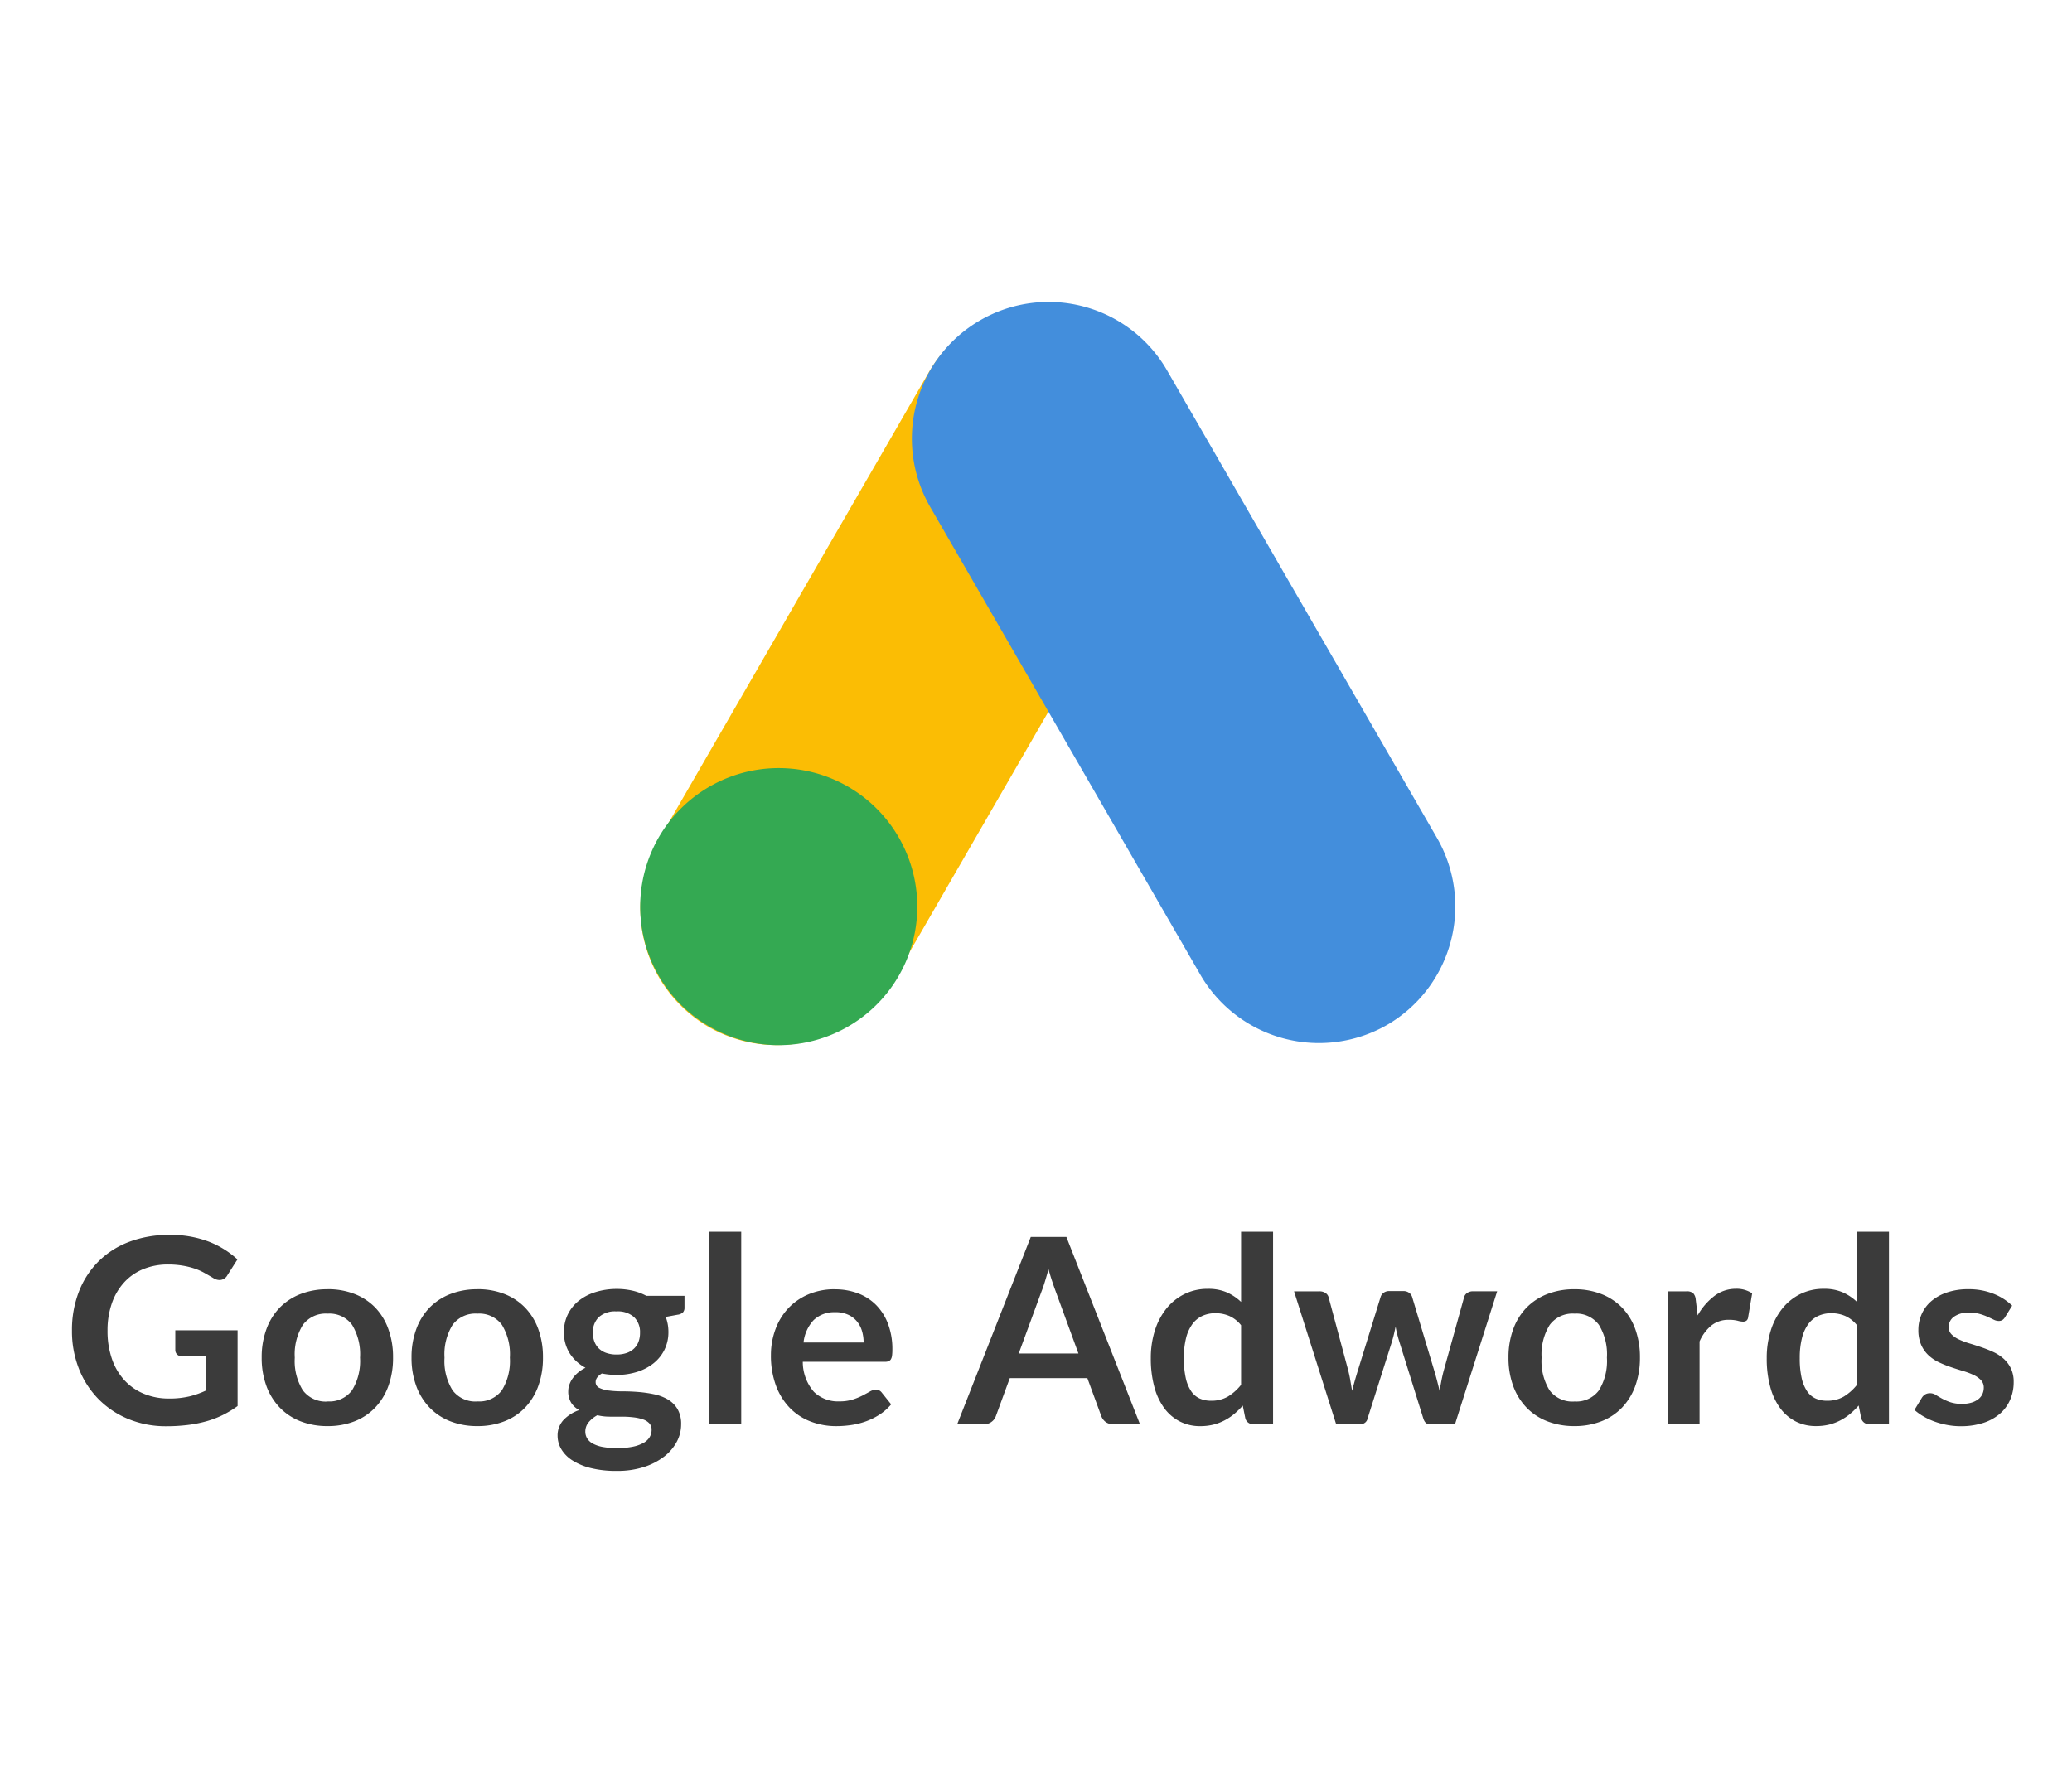
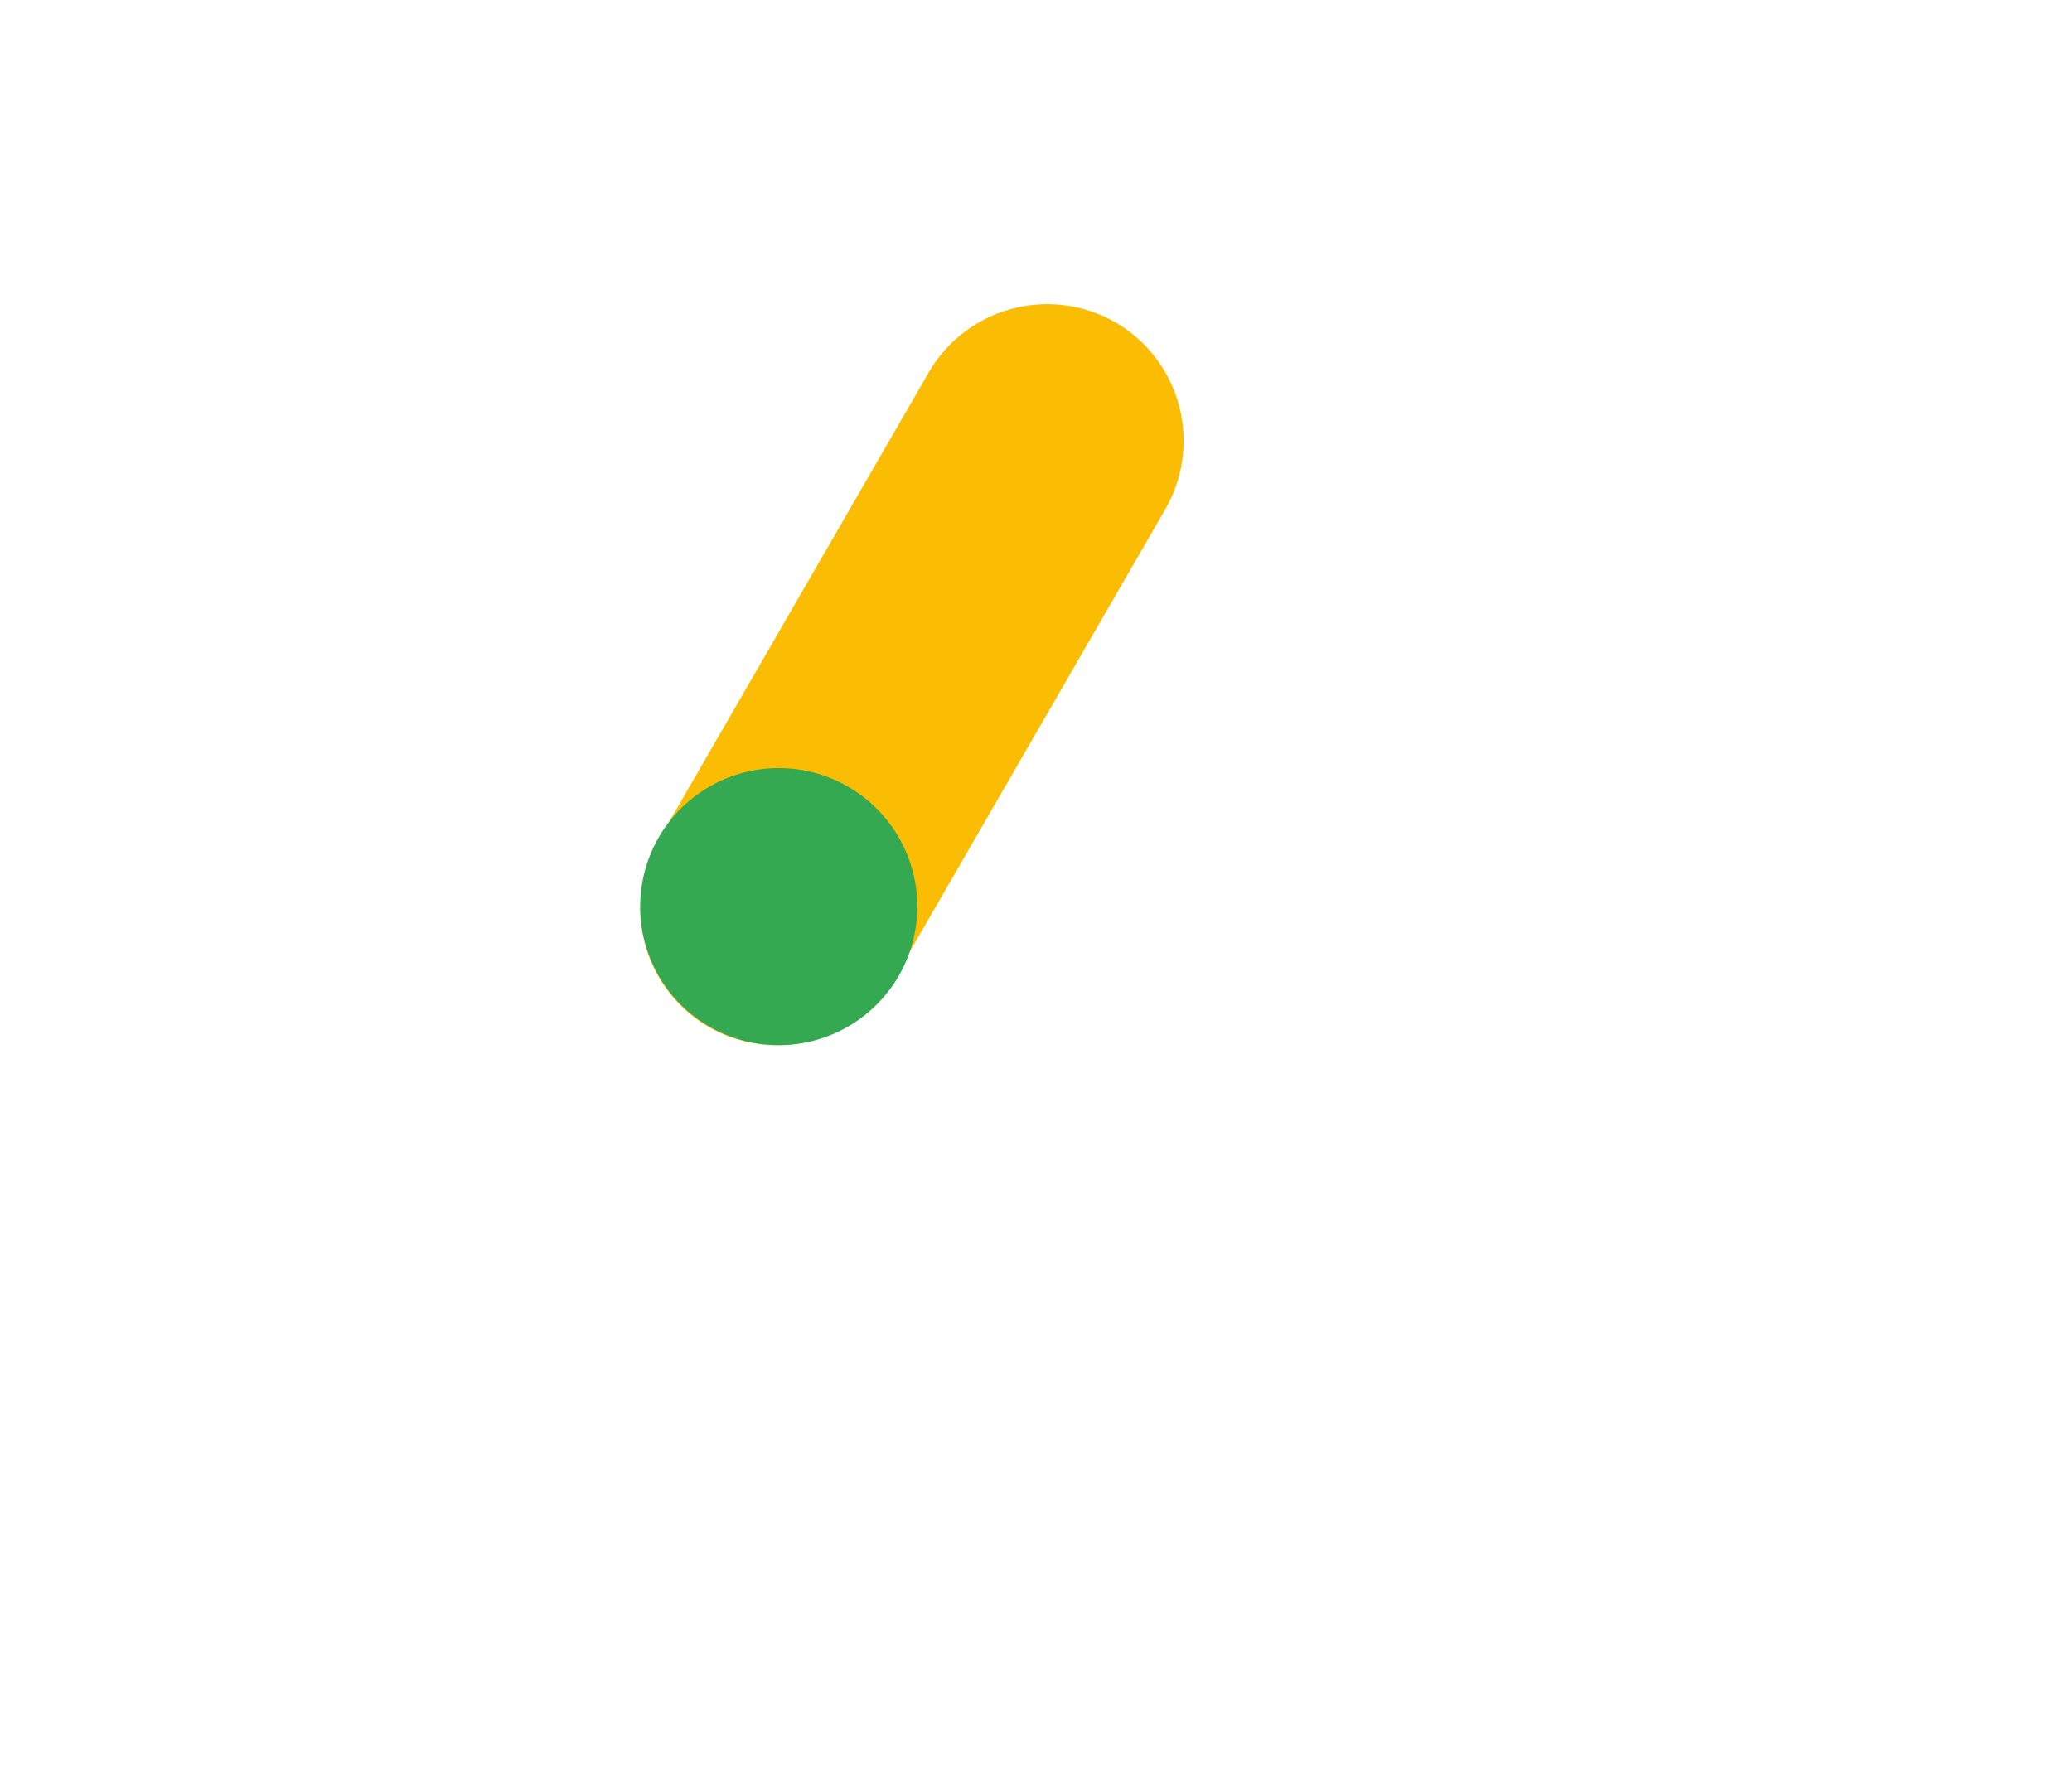
<svg xmlns="http://www.w3.org/2000/svg" width="144" height="124" viewBox="0 0 144 124">
  <defs>
    <clipPath id="clip-path">
      <rect id="Rectangle_8205" data-name="Rectangle 8205" width="144" height="124" transform="translate(234 2356)" fill="#a8a8a8" />
    </clipPath>
    <clipPath id="clip-path-2">
      <rect id="Rectangle_909" data-name="Rectangle 909" width="56.65" height="51.648" fill="none" />
    </clipPath>
  </defs>
  <g id="Mask_Group_4655" data-name="Mask Group 4655" transform="translate(-234 -2356)" clip-path="url(#clip-path)">
    <g id="Group_5778" data-name="Group 5778" transform="translate(-767.508 -2210)">
      <g id="Group_5762" data-name="Group 5762" transform="translate(1005 4587)">
-         <path id="Path_10459" data-name="Path 10459" d="M-60.759-1.782a6.057,6.057,0,0,0,1.426-.148,6.009,6.009,0,0,0,1.157-.41V-4.707h-1.629a.509.509,0,0,1-.369-.131.427.427,0,0,1-.135-.319V-6.525h4.329V-1.26a7.15,7.15,0,0,1-1.031.625A6.581,6.581,0,0,1-58.154-.2a8.755,8.755,0,0,1-1.3.257,12.23,12.23,0,0,1-1.494.086,6.787,6.787,0,0,1-2.619-.5,6.222,6.222,0,0,1-2.07-1.377A6.27,6.27,0,0,1-67-3.834a7.121,7.121,0,0,1-.491-2.673A7.351,7.351,0,0,1-67.014-9.2a6.072,6.072,0,0,1,1.354-2.1,6.047,6.047,0,0,1,2.128-1.368,7.7,7.7,0,0,1,2.808-.486,7.322,7.322,0,0,1,2.759.472,6.362,6.362,0,0,1,1.975,1.229l-.7,1.1a.624.624,0,0,1-.549.333.817.817,0,0,1-.441-.144q-.288-.171-.59-.342a3.988,3.988,0,0,0-.666-.3,5.43,5.43,0,0,0-.819-.207A6.03,6.03,0,0,0-60.8-11.1a4.492,4.492,0,0,0-1.742.324,3.684,3.684,0,0,0-1.328.927A4.178,4.178,0,0,0-64.719-8.4a5.678,5.678,0,0,0-.3,1.89,5.907,5.907,0,0,0,.315,2,4.2,4.2,0,0,0,.882,1.481,3.8,3.8,0,0,0,1.35.923,4.484,4.484,0,0,0,1.713.324Zm11.034-7.6a5.06,5.06,0,0,1,1.876.333,4.046,4.046,0,0,1,1.436.945,4.183,4.183,0,0,1,.913,1.5,5.683,5.683,0,0,1,.324,1.971,5.711,5.711,0,0,1-.324,1.98,4.276,4.276,0,0,1-.918,1.5A3.988,3.988,0,0,1-47.849-.2a5.06,5.06,0,0,1-1.876.333A5.1,5.1,0,0,1-51.606-.2a4.024,4.024,0,0,1-1.444-.954,4.294,4.294,0,0,1-.927-1.5,5.64,5.64,0,0,1-.328-1.98A5.613,5.613,0,0,1-53.977-6.6a4.2,4.2,0,0,1,.926-1.5,4.083,4.083,0,0,1,1.444-.945,5.1,5.1,0,0,1,1.882-.333Zm0,7.8a1.955,1.955,0,0,0,1.7-.774,3.881,3.881,0,0,0,.554-2.268A3.925,3.925,0,0,0-48.02-6.9a1.947,1.947,0,0,0-1.7-.783,1.973,1.973,0,0,0-1.728.788,3.9,3.9,0,0,0-.558,2.273,3.86,3.86,0,0,0,.558,2.264,1.982,1.982,0,0,0,1.728.784Zm10.413-7.8a5.06,5.06,0,0,1,1.876.333A4.046,4.046,0,0,1-36-8.1a4.183,4.183,0,0,1,.918,1.494,5.683,5.683,0,0,1,.324,1.971,5.711,5.711,0,0,1-.324,1.98A4.276,4.276,0,0,1-36-1.152,3.988,3.988,0,0,1-37.436-.2a5.06,5.06,0,0,1-1.876.333A5.1,5.1,0,0,1-41.193-.2a4.024,4.024,0,0,1-1.444-.954,4.294,4.294,0,0,1-.927-1.5,5.64,5.64,0,0,1-.328-1.98A5.613,5.613,0,0,1-43.564-6.6a4.2,4.2,0,0,1,.926-1.5,4.083,4.083,0,0,1,1.444-.945,5.1,5.1,0,0,1,1.882-.333Zm0,7.8a1.955,1.955,0,0,0,1.7-.774,3.881,3.881,0,0,0,.554-2.268A3.925,3.925,0,0,0-37.607-6.9a1.947,1.947,0,0,0-1.705-.783A1.973,1.973,0,0,0-41.04-6.9a3.9,3.9,0,0,0-.56,2.279,3.86,3.86,0,0,0,.558,2.264,1.982,1.982,0,0,0,1.73.778ZM-29.646-9.4a4.913,4.913,0,0,1,1.116.121,3.8,3.8,0,0,1,.954.356h2.655v.828a.46.46,0,0,1-.108.324.642.642,0,0,1-.369.162l-.828.153a2.861,2.861,0,0,1,.139.495,2.943,2.943,0,0,1,.049.549,2.747,2.747,0,0,1-.274,1.237,2.774,2.774,0,0,1-.756.94,3.51,3.51,0,0,1-1.143.6,4.69,4.69,0,0,1-1.436.211,5.173,5.173,0,0,1-1.017-.1q-.432.263-.432.589a.435.435,0,0,0,.257.413,2.086,2.086,0,0,0,.675.186,7.425,7.425,0,0,0,.95.054q.531,0,1.089.045a8.549,8.549,0,0,1,1.089.158,3.189,3.189,0,0,1,.95.357,1.9,1.9,0,0,1,.675.664A2.043,2.043,0,0,1-25.155.025a2.546,2.546,0,0,1-.3,1.192,3.2,3.2,0,0,1-.873,1.029,4.555,4.555,0,0,1-1.4.727,5.979,5.979,0,0,1-1.89.275,7.276,7.276,0,0,1-1.827-.2,4.265,4.265,0,0,1-1.283-.54,2.342,2.342,0,0,1-.76-.779A1.825,1.825,0,0,1-33.741.81a1.57,1.57,0,0,1,.4-1.089,2.713,2.713,0,0,1,1.1-.7,1.531,1.531,0,0,1-.549-.5A1.467,1.467,0,0,1-33-2.3a1.374,1.374,0,0,1,.072-.428,1.708,1.708,0,0,1,.221-.437,2.149,2.149,0,0,1,.374-.409,2.577,2.577,0,0,1,.531-.347,2.913,2.913,0,0,1-1.1-1.008A2.692,2.692,0,0,1-33.3-6.4a2.747,2.747,0,0,1,.274-1.238,2.773,2.773,0,0,1,.765-.945,3.489,3.489,0,0,1,1.161-.6A4.937,4.937,0,0,1-29.646-9.4ZM-27.207.388a.636.636,0,0,0-.162-.45,1.061,1.061,0,0,0-.441-.271,3.2,3.2,0,0,0-.652-.142,6.5,6.5,0,0,0-.792-.046h-.864a3.683,3.683,0,0,1-.859-.1,2.01,2.01,0,0,0-.608.491,1.008,1.008,0,0,0-.229.653.9.9,0,0,0,.122.455,1.014,1.014,0,0,0,.387.365,2.3,2.3,0,0,0,.688.238,5.324,5.324,0,0,0,1.035.085,5.174,5.174,0,0,0,1.071-.1A2.542,2.542,0,0,0-27.77,1.3a1.133,1.133,0,0,0,.427-.4,1,1,0,0,0,.136-.512Zm-2.439-5.23a2.086,2.086,0,0,0,.72-.112,1.413,1.413,0,0,0,.508-.311,1.279,1.279,0,0,0,.306-.477,1.747,1.747,0,0,0,.1-.612,1.447,1.447,0,0,0-.41-1.085,1.692,1.692,0,0,0-1.229-.4,1.692,1.692,0,0,0-1.228.4,1.447,1.447,0,0,0-.41,1.085,1.72,1.72,0,0,0,.1.6,1.322,1.322,0,0,0,.306.482,1.375,1.375,0,0,0,.513.315,2.1,2.1,0,0,0,.724.115Zm8.667-8.532V0H-23.2V-13.374Zm6.507,4a4.484,4.484,0,0,1,1.606.279,3.518,3.518,0,0,1,1.264.814,3.721,3.721,0,0,1,.828,1.314,4.962,4.962,0,0,1,.3,1.777,3.217,3.217,0,0,1-.022.418.67.67,0,0,1-.081.261.328.328,0,0,1-.158.135.671.671,0,0,1-.252.04H-16.7a3.18,3.18,0,0,0,.77,2.086,2.384,2.384,0,0,0,1.764.666,3.055,3.055,0,0,0,.932-.126,4.368,4.368,0,0,0,.684-.279q.293-.153.513-.279a.861.861,0,0,1,.427-.126.482.482,0,0,1,.234.054.517.517,0,0,1,.171.153l.648.81a3.7,3.7,0,0,1-.828.725,4.644,4.644,0,0,1-.959.468,5.239,5.239,0,0,1-1.017.248,7.282,7.282,0,0,1-1,.072,4.933,4.933,0,0,1-1.791-.32A4.009,4.009,0,0,1-17.6-1.13a4.434,4.434,0,0,1-.963-1.548,5.991,5.991,0,0,1-.351-2.137A5.111,5.111,0,0,1-18.6-6.593a4.274,4.274,0,0,1,.878-1.449,4.131,4.131,0,0,1,1.4-.977,4.6,4.6,0,0,1,1.85-.359Zm.045,1.593a2.056,2.056,0,0,0-1.521.549,2.708,2.708,0,0,0-.7,1.557h4.176a2.77,2.77,0,0,0-.117-.814,1.879,1.879,0,0,0-.36-.671,1.7,1.7,0,0,0-.612-.454,2.084,2.084,0,0,0-.866-.171ZM6.732,0H4.86a.818.818,0,0,1-.517-.157A.9.9,0,0,1,4.05-.549L3.078-3.2H-2.313L-3.285-.549a.852.852,0,0,1-.283.378A.8.8,0,0,1-4.086,0H-5.967L-.855-13.014H1.62ZM-1.692-4.914H2.457L.873-9.243q-.108-.288-.239-.68t-.257-.851q-.126.459-.247.855t-.239.693ZM14.625,0a.546.546,0,0,1-.567-.4l-.18-.891a5.52,5.52,0,0,1-.6.585,3.813,3.813,0,0,1-.68.45,3.541,3.541,0,0,1-.783.293,3.761,3.761,0,0,1-.9.1A3.055,3.055,0,0,1,9.522-.18a3.088,3.088,0,0,1-1.085-.914,4.379,4.379,0,0,1-.7-1.481A7.477,7.477,0,0,1,7.488-4.59,6.3,6.3,0,0,1,7.767-6.5a4.642,4.642,0,0,1,.8-1.53A3.738,3.738,0,0,1,9.819-9.041a3.612,3.612,0,0,1,1.638-.365,3.2,3.2,0,0,1,1.323.248,3.466,3.466,0,0,1,.981.661v-4.878h2.223V0ZM11.664-1.629a2.274,2.274,0,0,0,1.179-.288,3.5,3.5,0,0,0,.918-.819v-4.14a2.188,2.188,0,0,0-.823-.648,2.429,2.429,0,0,0-.959-.189,2.154,2.154,0,0,0-.913.189,1.787,1.787,0,0,0-.693.571,2.8,2.8,0,0,0-.437.972A5.58,5.58,0,0,0,9.783-4.59a6.173,6.173,0,0,0,.131,1.373,2.7,2.7,0,0,0,.373.918,1.424,1.424,0,0,0,.594.513,1.892,1.892,0,0,0,.783.157Zm5.778-7.605h1.764a.732.732,0,0,1,.423.117.5.5,0,0,1,.216.3l1.323,4.932q.108.4.176.792t.131.774q.1-.387.211-.774t.239-.792l1.53-4.95a.557.557,0,0,1,.216-.3.629.629,0,0,1,.378-.117h.981a.674.674,0,0,1,.405.117.557.557,0,0,1,.216.3L27.162-3.8q.117.387.212.751t.184.734q.063-.387.139-.774t.194-.8L29.259-8.82a.5.5,0,0,1,.216-.3.684.684,0,0,1,.4-.117h1.683L28.629,0H26.838q-.288,0-.414-.4L24.759-5.733q-.081-.261-.149-.526t-.11-.527q-.054.27-.117.536t-.144.535L22.554-.4a.488.488,0,0,1-.486.4h-1.7Zm19.485-.144a5.06,5.06,0,0,1,1.876.333,4.046,4.046,0,0,1,1.436.945,4.183,4.183,0,0,1,.918,1.494,5.683,5.683,0,0,1,.324,1.971,5.711,5.711,0,0,1-.324,1.98,4.276,4.276,0,0,1-.918,1.5A3.988,3.988,0,0,1,38.8-.2a5.06,5.06,0,0,1-1.876.333A5.1,5.1,0,0,1,35.046-.2,4.024,4.024,0,0,1,33.6-1.152a4.294,4.294,0,0,1-.927-1.5,5.64,5.64,0,0,1-.328-1.98A5.613,5.613,0,0,1,32.673-6.6,4.2,4.2,0,0,1,33.6-8.1a4.083,4.083,0,0,1,1.444-.945,5.1,5.1,0,0,1,1.883-.333Zm0,7.8a1.955,1.955,0,0,0,1.705-.774,3.881,3.881,0,0,0,.554-2.268A3.925,3.925,0,0,0,38.632-6.9a1.947,1.947,0,0,0-1.7-.783,1.973,1.973,0,0,0-1.727.79,3.9,3.9,0,0,0-.558,2.273A3.86,3.86,0,0,0,35.2-2.353a1.982,1.982,0,0,0,1.727.778ZM43.4,0V-9.234h1.3a.7.7,0,0,1,.477.126.725.725,0,0,1,.18.432l.135,1.116a4.387,4.387,0,0,1,1.161-1.35,2.443,2.443,0,0,1,1.494-.5,1.931,1.931,0,0,1,1.134.315L49-7.425a.344.344,0,0,1-.117.229.4.4,0,0,1-.243.068,1.516,1.516,0,0,1-.369-.063,2.47,2.47,0,0,0-.621-.063,1.885,1.885,0,0,0-1.188.383,2.945,2.945,0,0,0-.837,1.121V0ZM57.429,0a.546.546,0,0,1-.567-.405l-.18-.891a5.519,5.519,0,0,1-.6.585,3.812,3.812,0,0,1-.679.45,3.541,3.541,0,0,1-.783.293,3.761,3.761,0,0,1-.9.1A3.055,3.055,0,0,1,52.326-.18a3.088,3.088,0,0,1-1.084-.914,4.378,4.378,0,0,1-.7-1.481,7.477,7.477,0,0,1-.248-2.016A6.3,6.3,0,0,1,50.571-6.5a4.642,4.642,0,0,1,.8-1.53,3.738,3.738,0,0,1,1.251-1.013,3.612,3.612,0,0,1,1.638-.365,3.2,3.2,0,0,1,1.323.248,3.466,3.466,0,0,1,.981.661v-4.878h2.223V0ZM54.468-1.629a2.274,2.274,0,0,0,1.179-.288,3.5,3.5,0,0,0,.918-.819v-4.14a2.188,2.188,0,0,0-.823-.648,2.429,2.429,0,0,0-.958-.189,2.154,2.154,0,0,0-.914.189,1.787,1.787,0,0,0-.693.571,2.8,2.8,0,0,0-.436.972,5.58,5.58,0,0,0-.153,1.391,6.174,6.174,0,0,0,.13,1.373,2.7,2.7,0,0,0,.374.918,1.424,1.424,0,0,0,.594.513,1.892,1.892,0,0,0,.782.157ZM66.852-7.434a.593.593,0,0,1-.189.2.49.49,0,0,1-.252.059.794.794,0,0,1-.346-.09q-.185-.09-.427-.2a3.916,3.916,0,0,0-.554-.2,2.651,2.651,0,0,0-.733-.09,1.709,1.709,0,0,0-1.035.279.865.865,0,0,0-.378.729.7.7,0,0,0,.194.5,1.74,1.74,0,0,0,.513.355,5.021,5.021,0,0,0,.724.274q.405.122.828.266t.828.328a2.887,2.887,0,0,1,.724.468,2.174,2.174,0,0,1,.513.68,2.155,2.155,0,0,1,.194.954A3.065,3.065,0,0,1,67.212-1.7a2.7,2.7,0,0,1-.711.972,3.332,3.332,0,0,1-1.157.639,4.99,4.99,0,0,1-1.579.23,5.028,5.028,0,0,1-.931-.086A5.5,5.5,0,0,1,61.96-.18a4.831,4.831,0,0,1-.774-.36,3.757,3.757,0,0,1-.626-.45l.513-.846a.726.726,0,0,1,.234-.234.656.656,0,0,1,.342-.081.719.719,0,0,1,.392.117q.184.117.427.252a3.822,3.822,0,0,0,.572.252,2.515,2.515,0,0,0,.832.117,2.16,2.16,0,0,0,.68-.094,1.438,1.438,0,0,0,.468-.248.929.929,0,0,0,.27-.355,1.066,1.066,0,0,0,.086-.419.747.747,0,0,0-.193-.531,1.694,1.694,0,0,0-.513-.36,4.955,4.955,0,0,0-.729-.274q-.409-.121-.837-.266a7.743,7.743,0,0,1-.837-.337,2.853,2.853,0,0,1-.729-.49,2.22,2.22,0,0,1-.513-.729,2.544,2.544,0,0,1-.194-1.044,2.66,2.66,0,0,1,.225-1.08,2.533,2.533,0,0,1,.661-.9,3.285,3.285,0,0,1,1.089-.612,4.536,4.536,0,0,1,1.507-.229,4.615,4.615,0,0,1,1.737.315,3.923,3.923,0,0,1,1.3.828Z" transform="translate(69 78)" fill="#3b3b3b" />
-       </g>
+         </g>
      <g id="Group_5770" data-name="Group 5770" transform="translate(1046 4587)">
        <g id="Group_5769" data-name="Group 5769" clip-path="url(#clip-path-2)">
          <path id="Path_10262" data-name="Path 10262" d="M4.768,50.626h0A9.526,9.526,0,0,1,1.291,37.651L20.071,5.125A9.525,9.525,0,0,1,33.045,1.648h0a9.526,9.526,0,0,1,3.476,12.974L17.742,47.149A9.526,9.526,0,0,1,4.768,50.626" transform="translate(-0.016 -0.242)" fill="#fbbd04" />
-           <path id="Path_10263" data-name="Path 10263" d="M84.4,50.242h0a9.526,9.526,0,0,1-12.974-3.477L52.644,14.238A9.5,9.5,0,1,1,69.1,4.737L87.874,37.265A9.526,9.526,0,0,1,84.4,50.242" transform="translate(-32.489 0.001)" fill="#438edc" />
          <path id="Path_10264" data-name="Path 10264" d="M19.258,97.725A9.629,9.629,0,1,1,9.63,88.1a9.629,9.629,0,0,1,9.628,9.625" transform="translate(0 -55.707)" fill="#34a952" />
        </g>
      </g>
    </g>
  </g>
</svg>